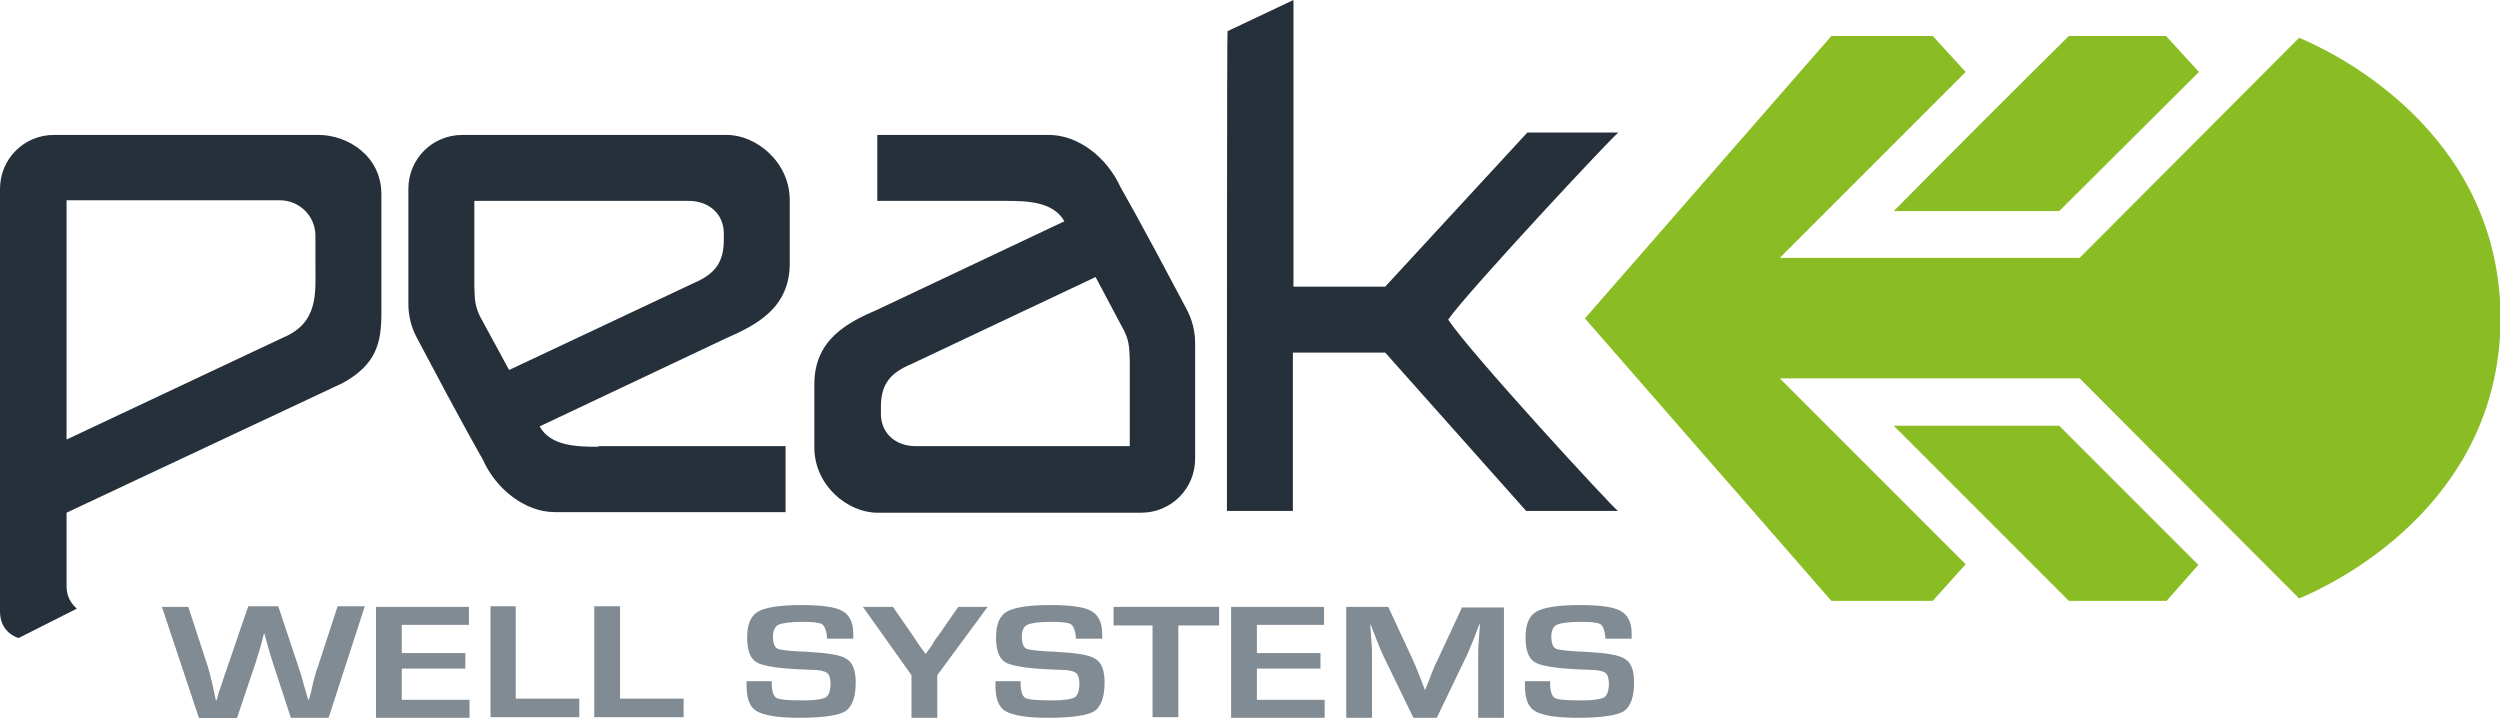
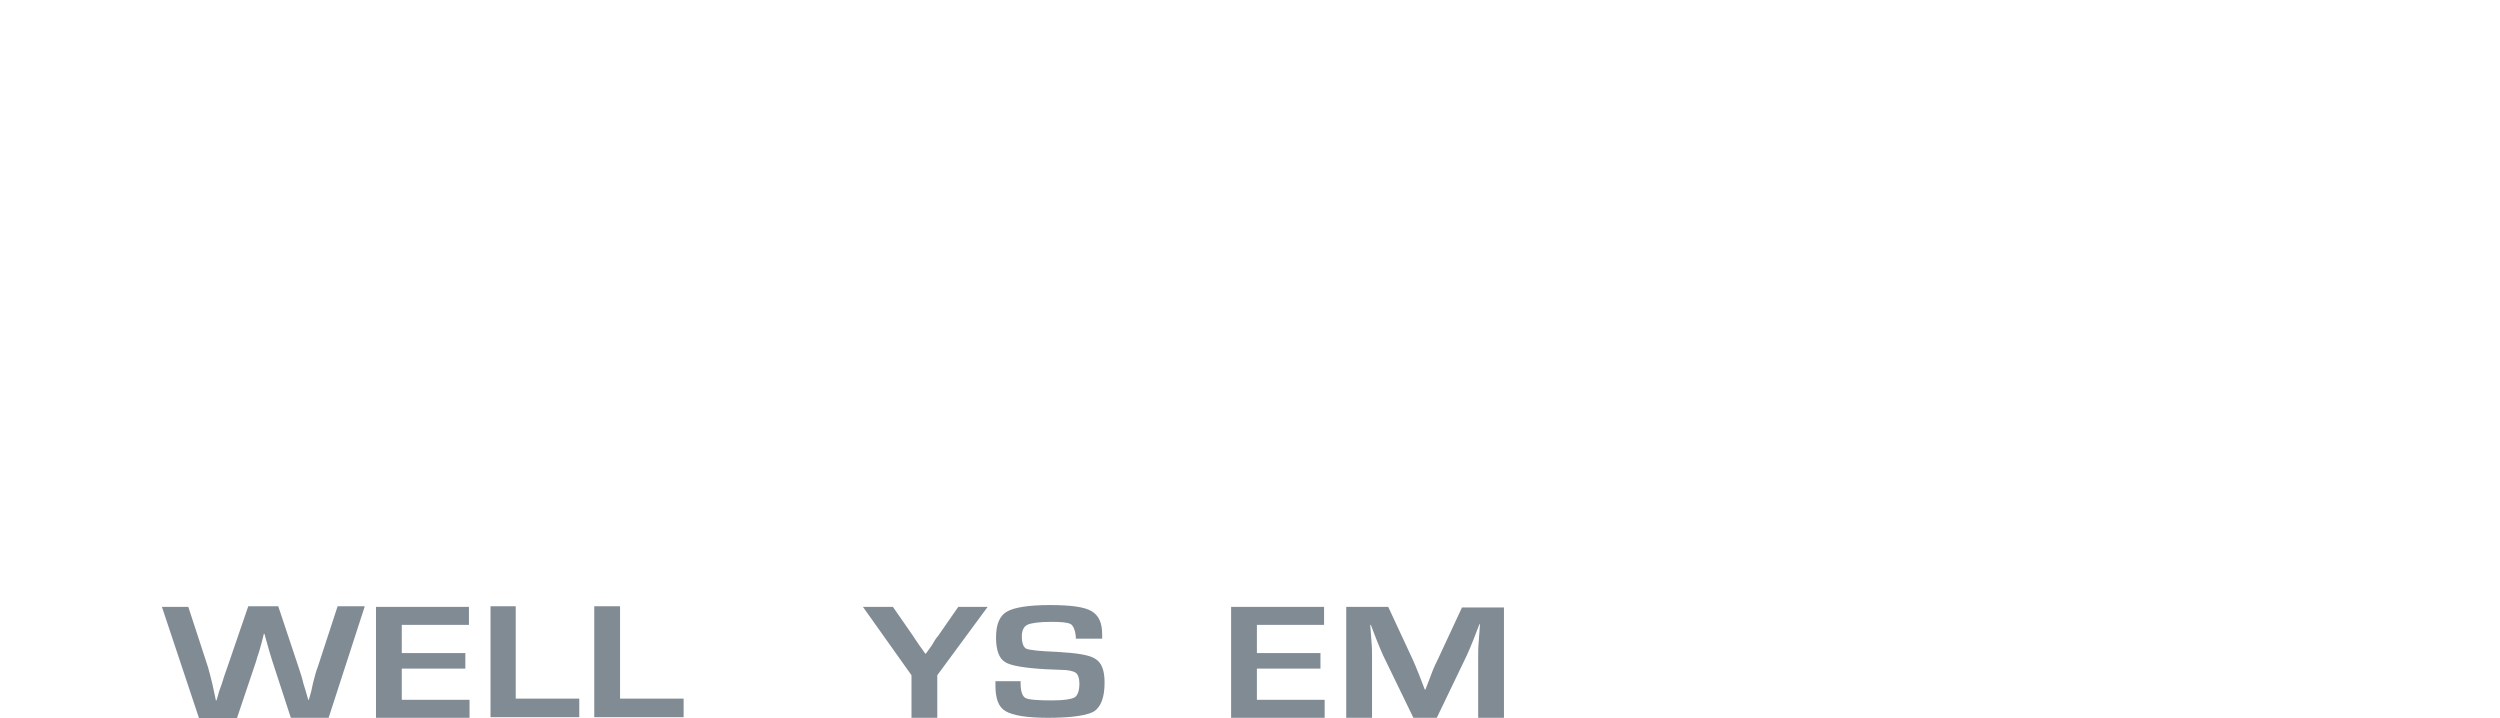
<svg xmlns="http://www.w3.org/2000/svg" version="1.1" x="0px" y="0px" viewBox="0 0 416.9 119.8" style="enable-background:new 0 0 416.9 119.8;" xml:space="preserve">
  <style type="text/css">
	.Arched_x0020_Green{fill:url(#SVGID_1_);stroke:#FFFFFF;stroke-width:0.25;stroke-miterlimit:1;}
	.st0{fill:#8ABD24;}
	.st1{fill:#808B94;}
	.st2{fill:#25303B;}
</style>
  <linearGradient id="SVGID_1_" gradientUnits="userSpaceOnUse" x1="-212.421" y1="357.611" x2="-211.714" y2="356.904">
    <stop offset="0" style="stop-color:#1BA238" />
    <stop offset="0.983" style="stop-color:#26391F" />
  </linearGradient>
  <g id="MOTIF">
</g>
  <g id="WELL_SYSTEMS">
</g>
  <g id="PEAK">
    <g>
-       <path class="st0" d="M296.8,63.1h50l36.6,36.7c5.3-2.2,33.2-15.2,33.6-46.3h0v-1h0c-0.5-31-28.3-44-33.6-46.2L346.8,43h-50l31-31    L322.3,6h-16.9l-41.1,47.1h0l0,0l0,0h0l0,0h0l0,0l0,0h0l41.1,47.1h16.9l5.5-6.1L296.8,63.1z M366.6,94.2L343.4,71h-27.6    c7.2,7.2,22.7,22.7,29.2,29.2h16.3L366.6,94.2z M315.8,35.2h27.6l23.3-23.2L361.2,6H345C338.4,12.5,322.9,28,315.8,35.2z" />
      <g>
        <path class="st1" d="M60.8,101.2l-6,18.5h-6.3l-3.1-9.5c-0.3-0.9-0.6-2-1-3.4l-0.3-1.1h-0.1l-0.3,1.2l-0.3,1.1     c-0.2,0.8-0.5,1.5-0.7,2.3l-3.2,9.5h-6.3L27,101.2h4.4l3.3,10.1c0.2,0.7,0.4,1.5,0.7,2.7l0.3,1.4l0.3,1.4h0.1     c0.2-0.6,0.3-1,0.4-1.4L37,114c0.2-0.7,0.5-1.6,0.9-2.7l3.5-10.2h5l3.4,10.2c0.3,0.9,0.6,1.8,0.8,2.7l0.4,1.3l0.4,1.4h0.1     l0.4-1.4l0.3-1.4c0.3-1.1,0.5-2,0.8-2.7l3.3-10.1H60.8z" />
        <path class="st1" d="M67,104.1v4.8h10.6v2.6H67v5.2h11.3v3H62.7v-18.5h15.5v3H67z" />
        <path class="st1" d="M86,101.2v15.3h10.6v3.1H81.8v-18.5H86z" />
        <path class="st1" d="M103.4,101.2v15.3H114v3.1H99.1v-18.5H103.4z" />
-         <path class="st1" d="M142.1,106.5h-4.2c0-0.2,0-0.3,0-0.4c-0.1-1-0.4-1.7-0.8-2c-0.5-0.3-1.6-0.4-3.3-0.4c-2,0-3.4,0.2-4,0.5     c-0.6,0.3-0.9,1-0.9,1.9c0,1.2,0.3,1.9,0.8,2.1c0.5,0.2,2.2,0.4,5,0.5c3.4,0.2,5.5,0.5,6.5,1.2c1,0.6,1.5,1.9,1.5,3.9     c0,2.5-0.6,4-1.7,4.8c-1.2,0.7-3.7,1.1-7.7,1.1c-3.6,0-5.9-0.4-7.1-1.1c-1.2-0.7-1.7-2.1-1.7-4.3l0-0.7h4.2l0,0.4     c0,1.3,0.3,2.1,0.8,2.4c0.6,0.3,2.1,0.4,4.5,0.4c1.9,0,3.1-0.2,3.7-0.5c0.5-0.3,0.8-1.1,0.8-2.3c0-0.9-0.2-1.5-0.6-1.8     c-0.4-0.3-1.3-0.5-2.6-0.5l-2.4-0.1c-3.6-0.2-5.9-0.6-6.8-1.2c-1-0.6-1.5-2-1.5-4.1c0-2.2,0.6-3.6,1.8-4.3     c1.2-0.7,3.6-1.1,7.2-1.1c3.4,0,5.7,0.3,6.9,1c1.2,0.7,1.8,1.9,1.8,3.9V106.5z" />
        <path class="st1" d="M164.7,101.2l-8.4,11.4v7.1H152v-7.1l-8.1-11.4h5l3.4,4.9c0.2,0.3,0.5,0.8,1,1.5l0.5,0.7l0.5,0.7h0.1     l0.5-0.7l0.5-0.7c0.4-0.7,0.7-1.2,1-1.5l3.4-4.9H164.7z" />
        <path class="st1" d="M183.6,106.5h-4.2c0-0.2,0-0.3,0-0.4c-0.1-1-0.4-1.7-0.8-2c-0.5-0.3-1.6-0.4-3.3-0.4c-2,0-3.4,0.2-4,0.5     c-0.6,0.3-0.9,1-0.9,1.9c0,1.2,0.3,1.9,0.8,2.1c0.5,0.2,2.2,0.4,5,0.5c3.4,0.2,5.5,0.5,6.5,1.2c1,0.6,1.5,1.9,1.5,3.9     c0,2.5-0.6,4-1.7,4.8c-1.2,0.7-3.7,1.1-7.7,1.1c-3.6,0-5.9-0.4-7.1-1.1c-1.2-0.7-1.7-2.1-1.7-4.3l0-0.7h4.2l0,0.4     c0,1.3,0.3,2.1,0.8,2.4c0.6,0.3,2.1,0.4,4.5,0.4c1.9,0,3.1-0.2,3.7-0.5c0.5-0.3,0.8-1.1,0.8-2.3c0-0.9-0.2-1.5-0.6-1.8     c-0.4-0.3-1.3-0.5-2.6-0.5l-2.4-0.1c-3.6-0.2-5.9-0.6-6.8-1.2c-1-0.6-1.5-2-1.5-4.1c0-2.2,0.6-3.6,1.8-4.3     c1.2-0.7,3.6-1.1,7.2-1.1c3.4,0,5.7,0.3,6.9,1c1.2,0.7,1.8,1.9,1.8,3.9V106.5z" />
-         <path class="st1" d="M196.5,104.3v15.3h-4.3v-15.3h-6.5v-3.1h17.6v3.1H196.5z" />
        <path class="st1" d="M209.6,104.1v4.8h10.6v2.6h-10.6v5.2h11.3v3h-15.6v-18.5h15.5v3H209.6z" />
        <path class="st1" d="M250.8,101.2v18.5h-4.3v-10.1c0-0.8,0-1.7,0.1-2.7l0.1-1.4l0.1-1.4h-0.1l-0.5,1.3l-0.5,1.3     c-0.5,1.2-0.8,2-1.1,2.6l-5,10.4h-3.9l-5-10.3c-0.3-0.6-0.6-1.4-1.1-2.6l-0.5-1.3l-0.5-1.3h-0.1l0.1,1.3l0.1,1.4     c0.1,1,0.1,1.9,0.1,2.7v10.1h-4.3v-18.5h7l4,8.6c0.3,0.6,0.6,1.4,1.1,2.6l0.5,1.3l0.5,1.3h0.1l0.5-1.3l0.5-1.3     c0.4-1.1,0.8-1.9,1.1-2.5l4-8.6H250.8z" />
-         <path class="st1" d="M271.9,106.5h-4.2c0-0.2,0-0.3,0-0.4c-0.1-1-0.4-1.7-0.8-2c-0.5-0.3-1.6-0.4-3.3-0.4c-2,0-3.4,0.2-4,0.5     c-0.6,0.3-0.9,1-0.9,1.9c0,1.2,0.3,1.9,0.8,2.1c0.5,0.2,2.2,0.4,5,0.5c3.4,0.2,5.5,0.5,6.5,1.2c1,0.6,1.5,1.9,1.5,3.9     c0,2.5-0.6,4-1.7,4.8c-1.2,0.7-3.7,1.1-7.7,1.1c-3.6,0-5.9-0.4-7.1-1.1c-1.2-0.7-1.7-2.1-1.7-4.3l0-0.7h4.2l0,0.4     c0,1.3,0.3,2.1,0.8,2.4s2.1,0.4,4.5,0.4c1.9,0,3.1-0.2,3.7-0.5c0.5-0.3,0.8-1.1,0.8-2.3c0-0.9-0.2-1.5-0.6-1.8     c-0.4-0.3-1.3-0.5-2.6-0.5l-2.4-0.1c-3.6-0.2-5.9-0.6-6.8-1.2c-1-0.6-1.5-2-1.5-4.1c0-2.2,0.6-3.6,1.8-4.3     c1.2-0.7,3.6-1.1,7.2-1.1c3.4,0,5.7,0.3,6.9,1c1.2,0.7,1.8,1.9,1.8,3.9V106.5z" />
      </g>
-       <path class="st2" d="M204.6,85.2h11V58.8c0,0,10.4,0,15.4,0l23.5,26.4h15.3c-1-0.7-24.6-26.3-28.3-31.9    c2.9-4.3,28.1-31.3,28.4-31.2h-15.2L231,47.8c-4.9,0-15.3,0-15.3,0l0-47.8l-11,5.2C204.6,5.2,204.6,69.4,204.6,85.2z M99.8,74.5    c-3.2,0-8,0-9.8-3.4l31.1-14.7c5-2.2,10.6-5,10.6-12.5V33.4c0-6.4-5.6-10.9-10.5-10.9H77.1c-5,0-9,4-9,9v19.2c0,2,0.5,3.9,1.4,5.6    c7.8,14.8,11,20.3,11,20.3c2.2,5,7.1,8.8,12,8.8l38.5,0l0-11H99.8z M80.5,53.6c-1.4-2.4-1.3-3.6-1.4-5.8V33.5h35.8    c3.2,0,5.8,2.1,5.8,5.4V40c0,3.8-1.5,5.7-5,7.2L84.9,61.7L80.5,53.6z M167.6,33.5c3.3,0,8,0,9.9,3.4l-31.1,14.7    c-5.1,2.2-10.6,5-10.6,12.5v10.5c0,6.4,5.6,10.9,10.5,10.9h44c5,0,9-4,9-9V57.2c0-2-0.5-3.9-1.4-5.6c-7.8-14.8-11-20.3-11-20.3    c-2.3-5.1-7.1-8.8-12-8.8l-28.6,0l0,11H167.6z M187,54.3c1.4,2.4,1.3,3.6,1.4,5.8v14.3h-35.7c-3.3,0-5.8-2.1-5.8-5.4v-1.1    c0-3.8,1.5-5.7,5.1-7.2l30.7-14.5L187,54.3z M12.8,101.5c-0.1-0.2-1.7-1.2-1.7-3.8c0-0.9,0-6.3,0-12.2c3-1.4,14.2-6.7,46-21.6    c5.7-3.1,6.5-6.8,6.5-11.7V32.4c0-6.4-5.6-9.9-10.5-9.9H9c-5,0-9,4-9,9c0,0,0,69,0,70.5c0,3.6,3.1,4.4,3.1,4.4L12.8,101.5z     M11.1,70.4V33.4h35.6c3.2,0,5.9,2.6,5.9,5.9V44c0,4.8,0.6,9.8-5.4,12.3l-36.1,17C11.1,72.2,11.1,71.2,11.1,70.4z" />
    </g>
  </g>
</svg>